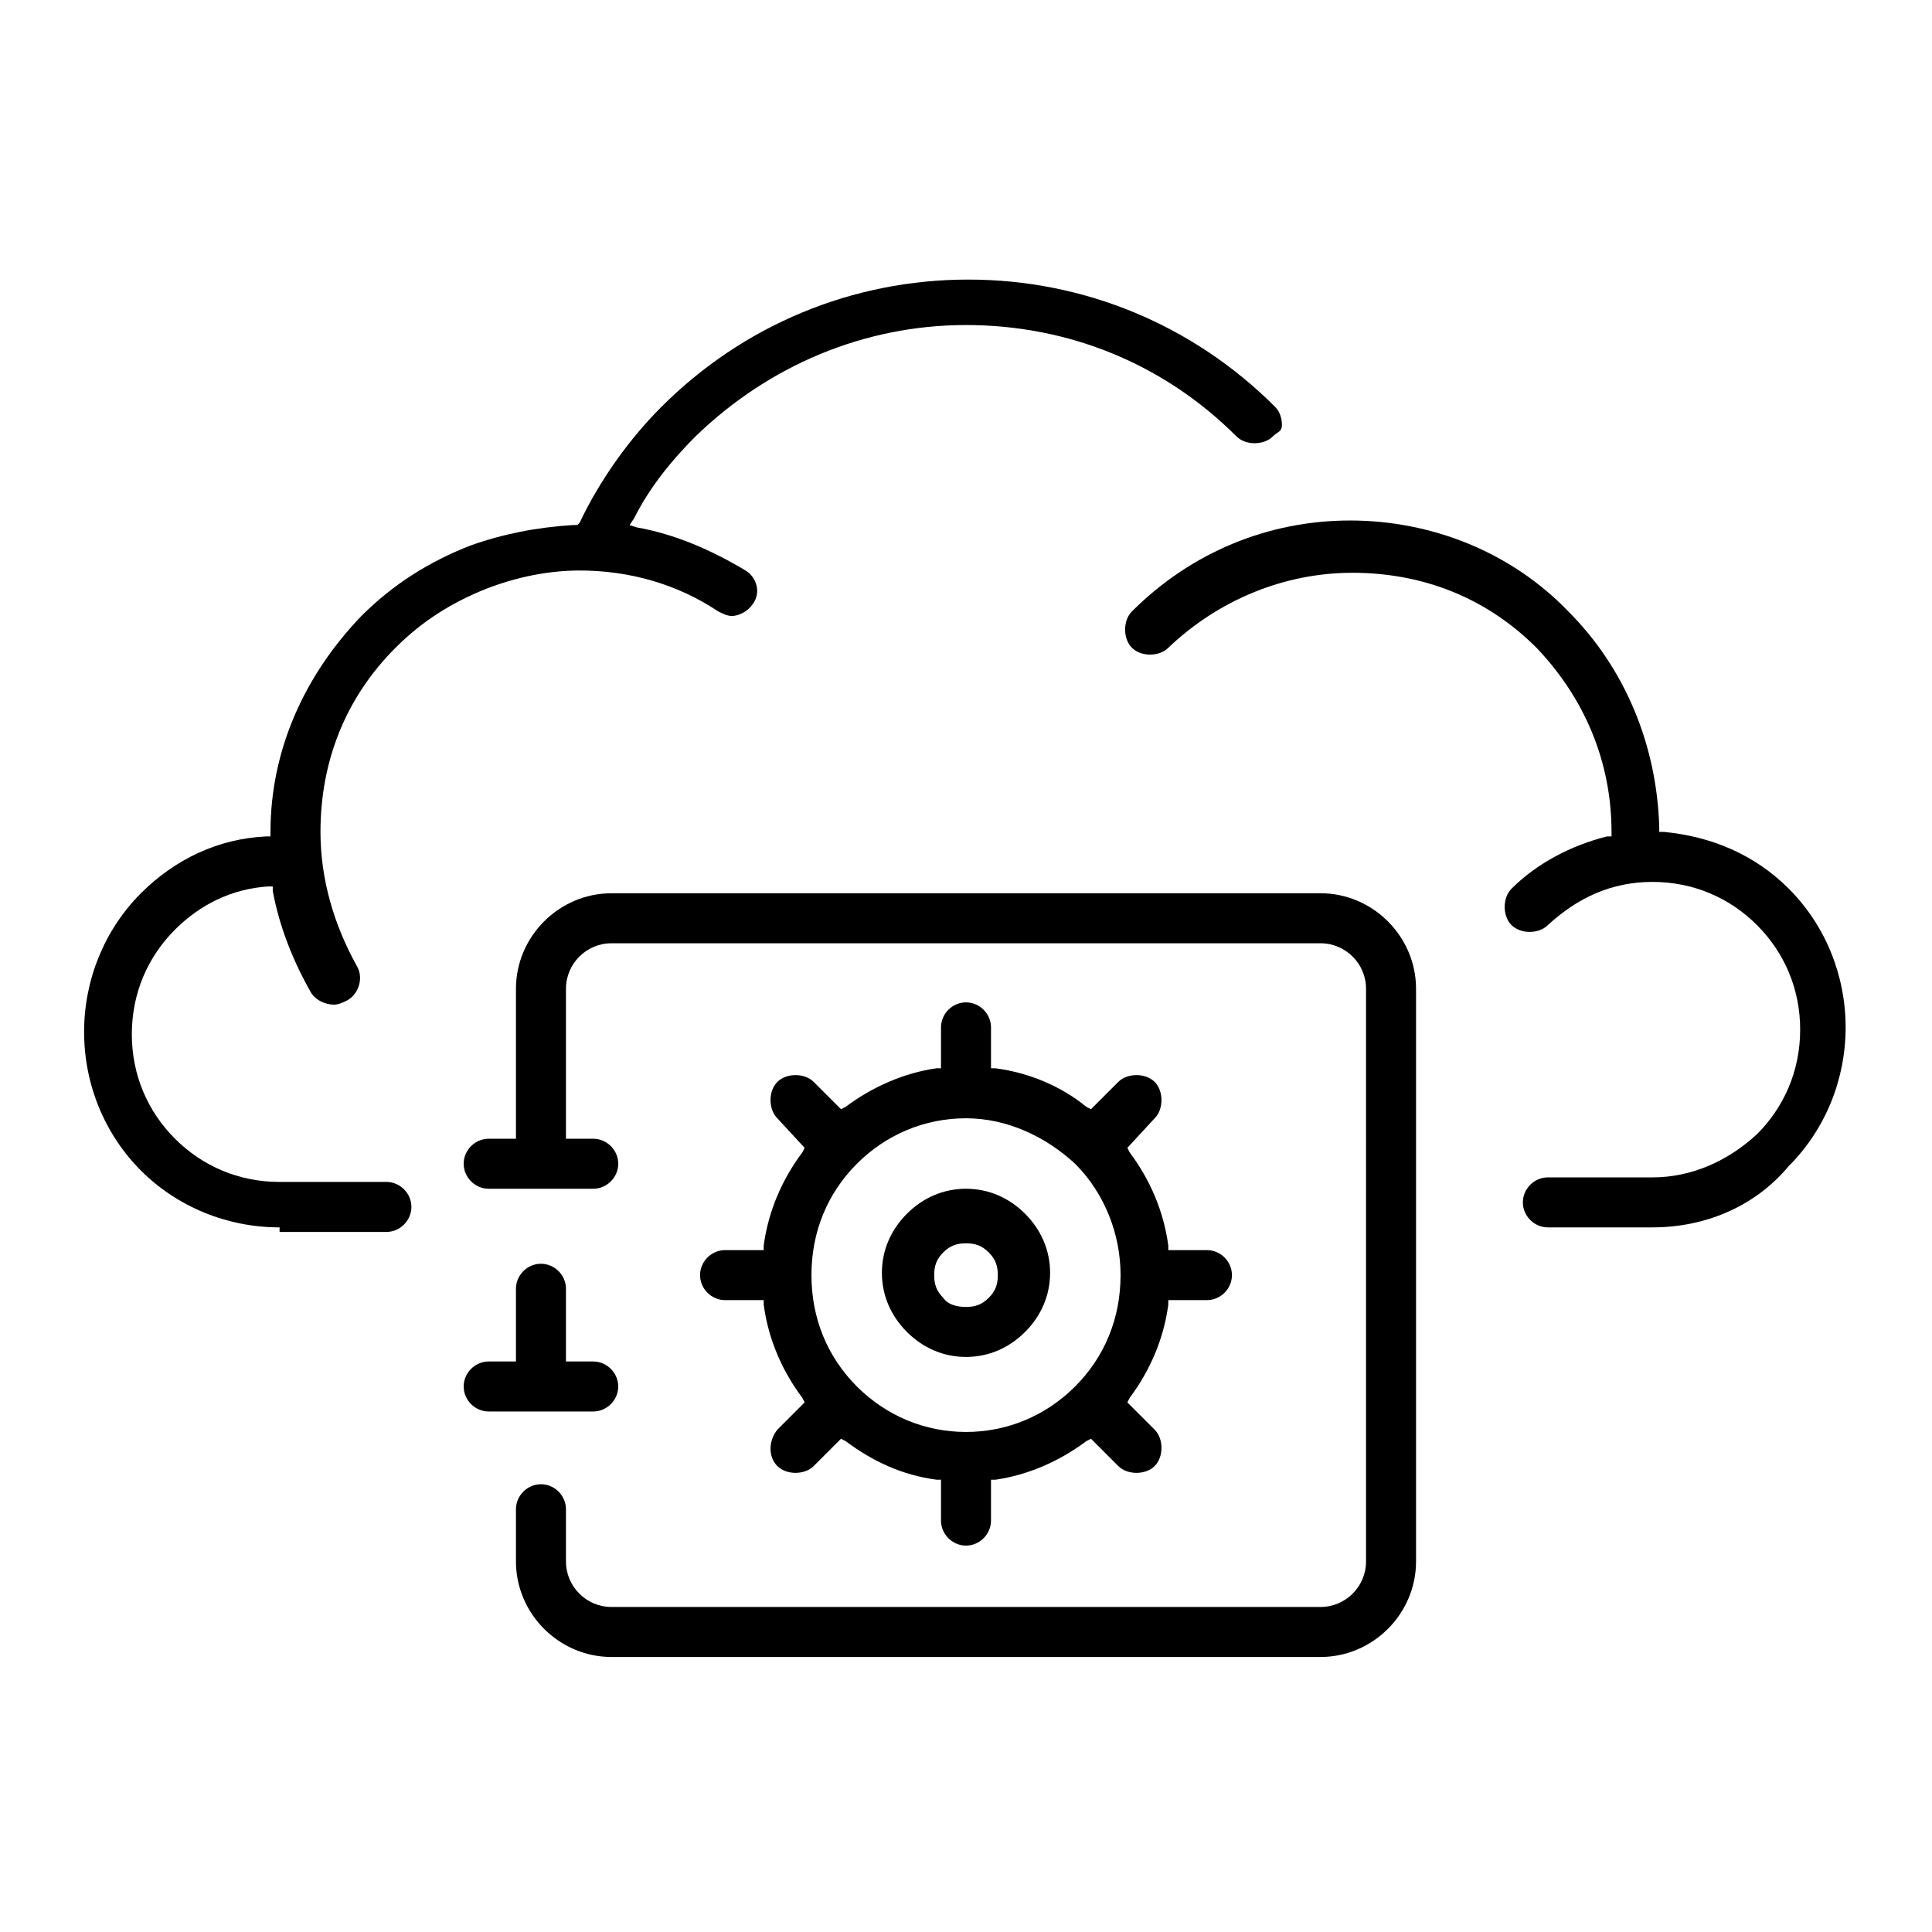
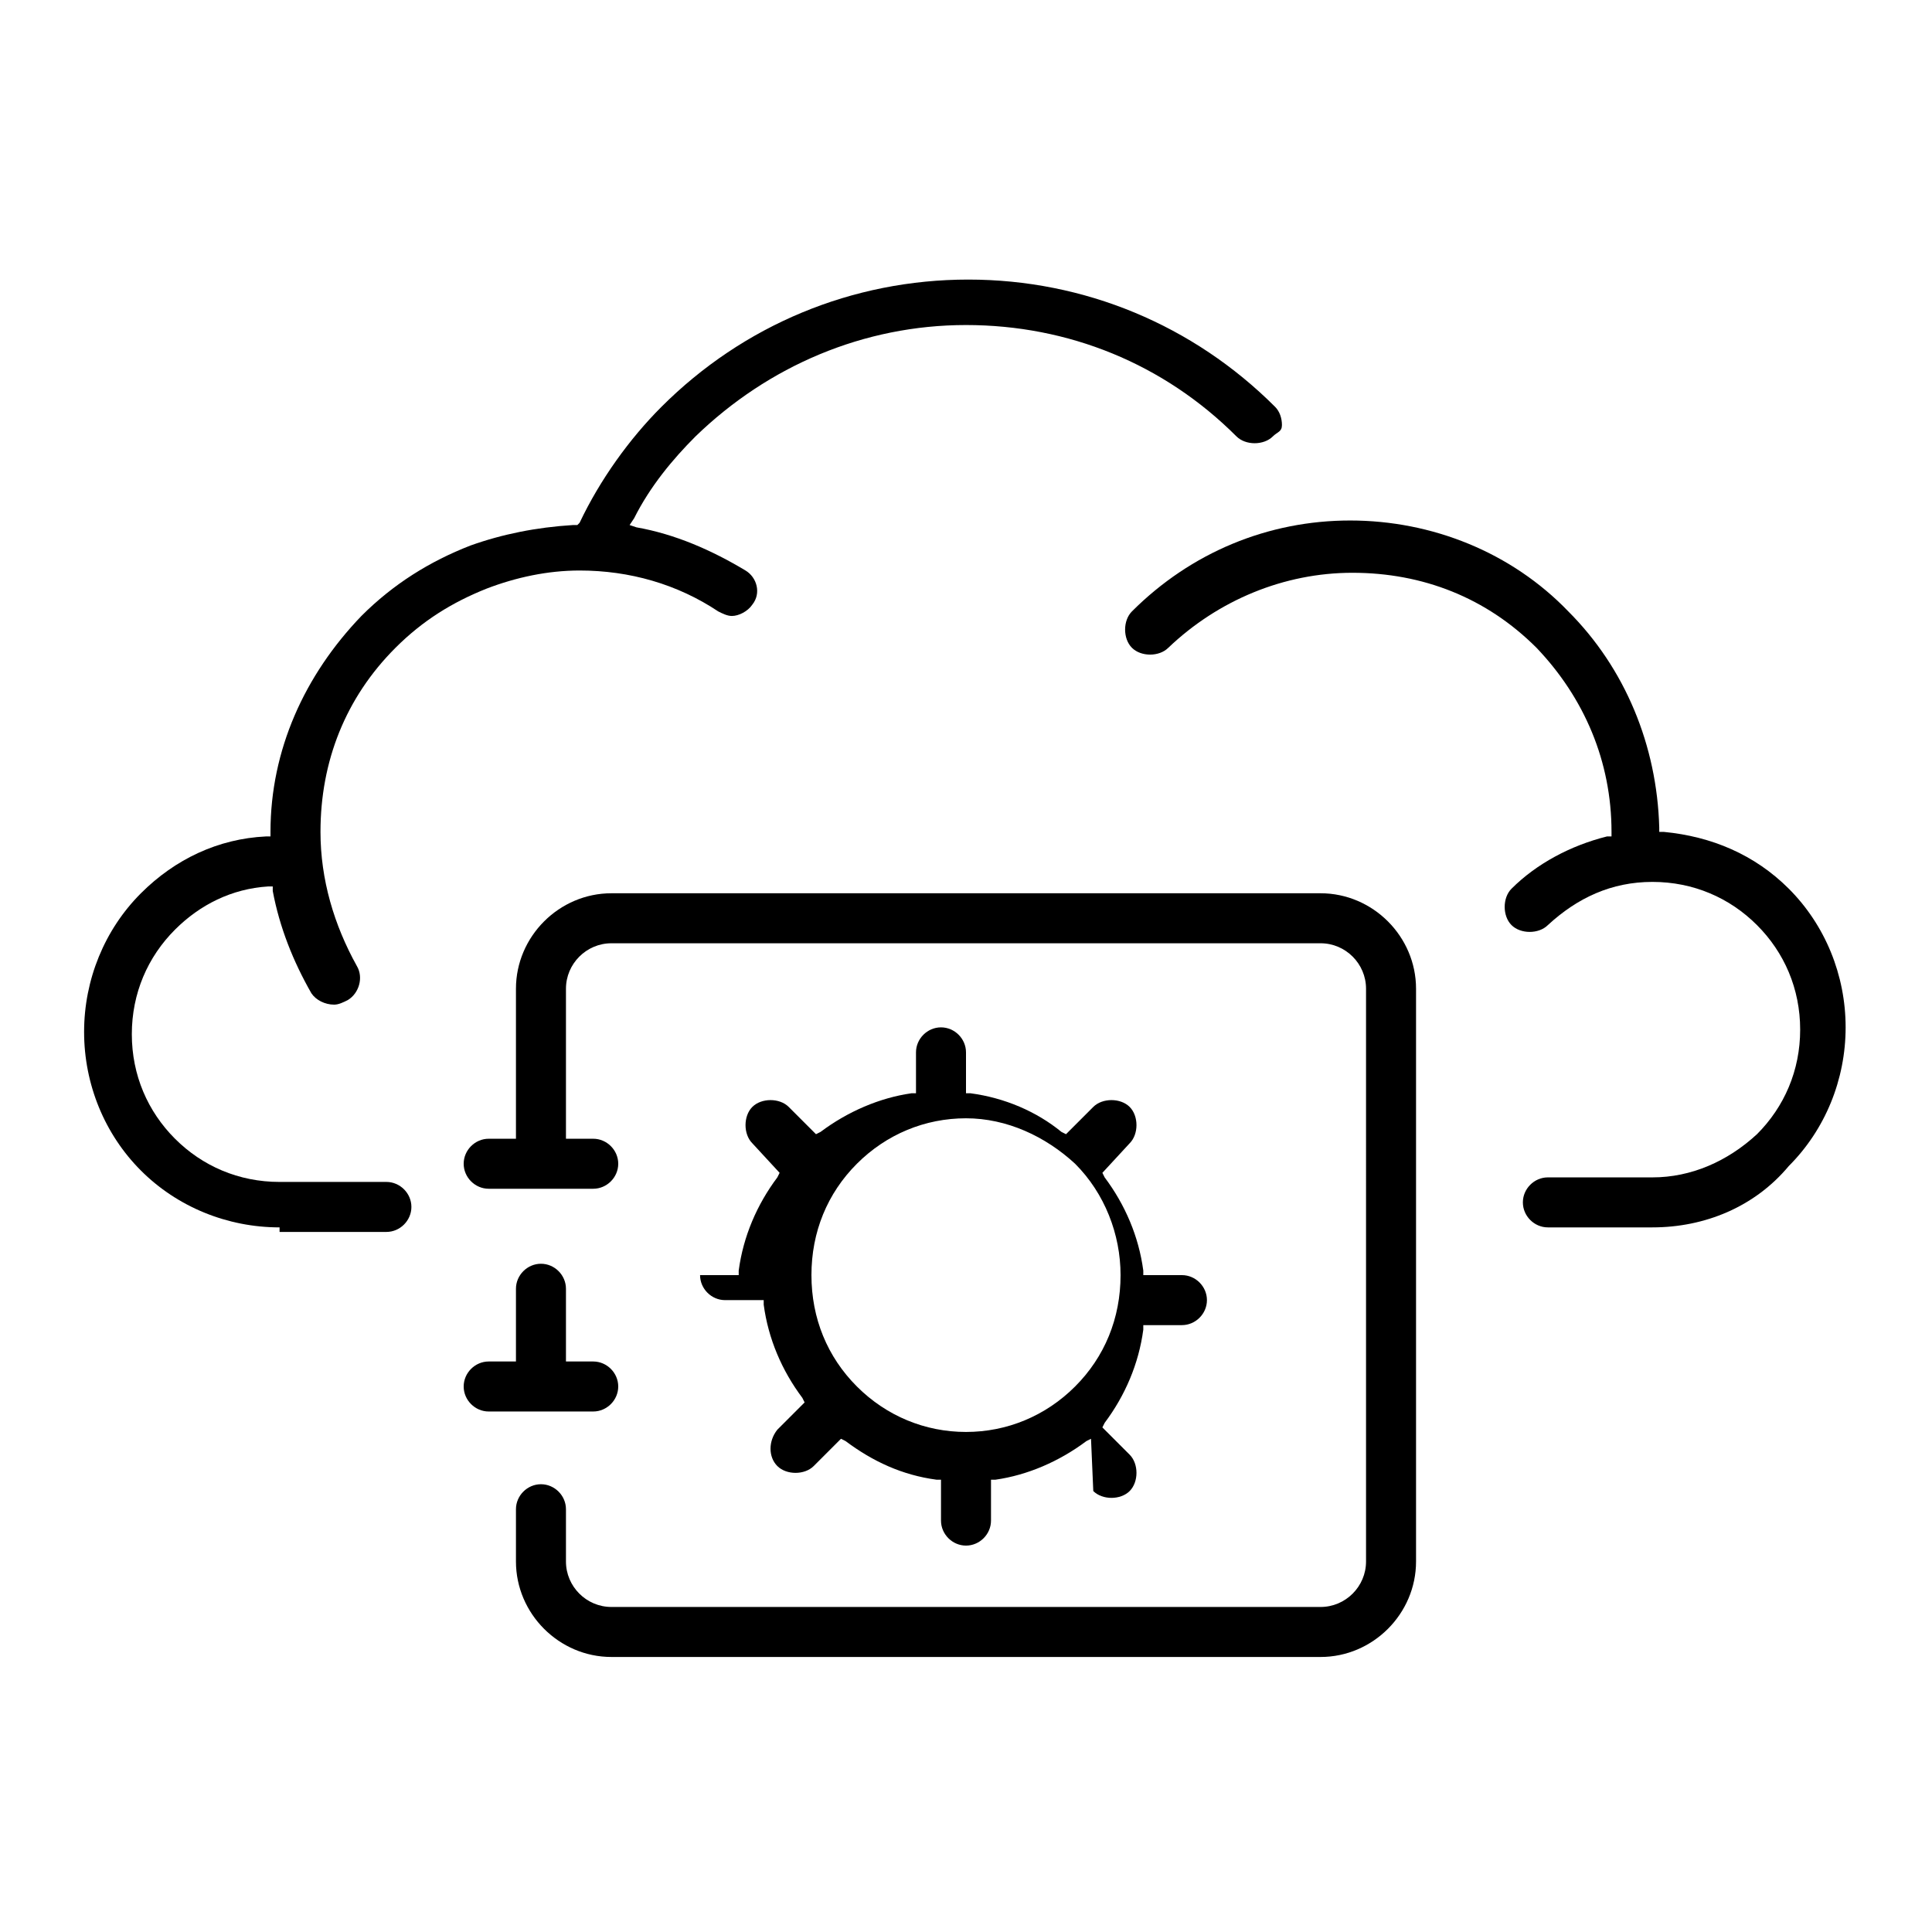
<svg xmlns="http://www.w3.org/2000/svg" version="1.1" id="Layer_1" x="0px" y="0px" viewBox="0 0 85 85" style="enable-background:new 0 0 85 85;" xml:space="preserve">
  <style type="text/css">
	.st0{fill-rule:evenodd;clip-rule:evenodd;}
</style>
  <path d="M12.3,54c-2.3,0-4.5-0.9-6.1-2.5c-1.6-1.6-2.5-3.8-2.5-6.1s0.9-4.5,2.5-6.1c1.5-1.5,3.4-2.4,5.5-2.5l0.2,0l0-0.2  c0-3.6,1.5-6.9,4-9.5c1.4-1.4,3-2.4,4.8-3.1c1.4-0.5,2.9-0.8,4.5-0.9l0.2,0l0.1-0.1c0.9-1.9,2.2-3.7,3.6-5.1  c3.6-3.6,8.4-5.6,13.5-5.6c5.1,0,9.9,2,13.5,5.6c0.2,0.2,0.3,0.5,0.3,0.8S56.2,19,56,19.2c-0.2,0.2-0.5,0.3-0.8,0.3  c-0.3,0-0.6-0.1-0.8-0.3c-3.2-3.2-7.4-4.9-11.9-4.9s-8.7,1.8-11.9,4.9c-1,1-2,2.2-2.7,3.6l-0.2,0.3l0.3,0.1c1.7,0.3,3.3,1,4.8,1.9  c0.5,0.3,0.7,1,0.3,1.5c-0.2,0.3-0.6,0.5-0.9,0.5c-0.2,0-0.4-0.1-0.6-0.2c-1.8-1.2-3.9-1.8-6.1-1.8c-1.4,0-2.8,0.3-4.1,0.8  c-1.5,0.6-2.8,1.4-4,2.6c-2.2,2.2-3.3,5-3.3,8.1c0,2.1,0.6,4.1,1.6,5.9c0.3,0.5,0.1,1.2-0.4,1.5c-0.2,0.1-0.4,0.2-0.6,0.2  c-0.4,0-0.8-0.2-1-0.5c-0.8-1.4-1.4-2.9-1.7-4.5l0-0.2l-0.2,0c-1.6,0.1-3,0.8-4.1,1.9c-1.2,1.2-1.9,2.8-1.9,4.6s0.7,3.4,1.9,4.6  c1.2,1.2,2.8,1.9,4.6,1.9H17c0.6,0,1.1,0.5,1.1,1.1c0,0.6-0.5,1.1-1.1,1.1H12.3z" />
  <path d="M68.1,54c-0.6,0-1.1-0.5-1.1-1.1c0-0.6,0.5-1.1,1.1-1.1h4.6c1.7,0,3.3-0.7,4.6-1.9c1.2-1.2,1.9-2.8,1.9-4.6  s-0.7-3.4-1.9-4.6s-2.8-1.9-4.6-1.9s-3.3,0.7-4.6,1.9c-0.2,0.2-0.5,0.3-0.8,0.3c-0.3,0-0.6-0.1-0.8-0.3s-0.3-0.5-0.3-0.8  c0-0.3,0.1-0.6,0.3-0.8c1.1-1.1,2.6-1.9,4.2-2.3l0.2,0v-0.2c0-3.1-1.2-5.9-3.3-8.1c-2.2-2.2-5-3.3-8.1-3.3c-3,0-5.9,1.2-8.1,3.3  c-0.2,0.2-0.5,0.3-0.8,0.3c-0.3,0-0.6-0.1-0.8-0.3c-0.2-0.2-0.3-0.5-0.3-0.8c0-0.3,0.1-0.6,0.3-0.8c2.6-2.6,6-4,9.6-4  c3.6,0,7.1,1.4,9.6,4c2.5,2.5,3.9,5.9,4,9.5l0,0.2l0.2,0c2.1,0.2,4,1,5.5,2.5c1.6,1.6,2.5,3.8,2.5,6.1c0,2.3-0.9,4.5-2.5,6.1  C77.2,53.1,75,54,72.7,54H68.1z" />
  <path d="M21.5,62.1c-0.6,0-1.1-0.5-1.1-1.1c0-0.6,0.5-1.1,1.1-1.1h1.2v-3.2c0-0.6,0.5-1.1,1.1-1.1s1.1,0.5,1.1,1.1v3.2h1.2  c0.6,0,1.1,0.5,1.1,1.1c0,0.6-0.5,1.1-1.1,1.1H21.5z" />
-   <path d="M42.5,68c-0.6,0-1.1-0.5-1.1-1.1v-1.8l-0.2,0c-1.5-0.2-2.8-0.8-4-1.7L37,63.3l-1.2,1.2c-0.2,0.2-0.5,0.3-0.8,0.3  c-0.3,0-0.6-0.1-0.8-0.3c-0.4-0.4-0.4-1.1,0-1.6l1.2-1.2l-0.1-0.2c-0.9-1.2-1.5-2.6-1.7-4.1l0-0.2h-1.7c-0.6,0-1.1-0.5-1.1-1.1  c0-0.6,0.5-1.1,1.1-1.1l1.7,0l0-0.2c0.2-1.5,0.8-2.9,1.7-4.1l0.1-0.2l-1.2-1.3c-0.2-0.2-0.3-0.5-0.3-0.8c0-0.3,0.1-0.6,0.3-0.8  s0.5-0.3,0.8-0.3c0.3,0,0.6,0.1,0.8,0.3l1.2,1.2l0.2-0.1c1.2-0.9,2.6-1.5,4-1.7l0.2,0v-1.8c0-0.6,0.5-1.1,1.1-1.1  c0.6,0,1.1,0.5,1.1,1.1v1.8l0.2,0c1.5,0.2,2.9,0.8,4,1.7l0.2,0.1l1.2-1.2c0.2-0.2,0.5-0.3,0.8-0.3c0.3,0,0.6,0.1,0.8,0.3  c0.2,0.2,0.3,0.5,0.3,0.8c0,0.3-0.1,0.6-0.3,0.8l-1.2,1.3l0.1,0.2c0.9,1.2,1.5,2.6,1.7,4.1l0,0.2h1.7c0.6,0,1.1,0.5,1.1,1.1  c0,0.6-0.5,1.1-1.1,1.1h-1.7l0,0.2c-0.2,1.5-0.8,2.9-1.7,4.1l-0.1,0.2l1.2,1.2c0.2,0.2,0.3,0.5,0.3,0.8c0,0.3-0.1,0.6-0.3,0.8  s-0.5,0.3-0.8,0.3c-0.3,0-0.6-0.1-0.8-0.3L48,63.3l-0.2,0.1c-1.2,0.9-2.6,1.5-4,1.7l-0.2,0v1.8C43.6,67.5,43.1,68,42.5,68z   M42.5,49.2c-1.8,0-3.5,0.7-4.8,2c-1.3,1.3-2,3-2,4.9s0.7,3.6,2,4.9c1.3,1.3,3,2,4.8,2c1.8,0,3.5-0.7,4.8-2c1.3-1.3,2-3,2-4.9  c0-1.8-0.7-3.6-2-4.9C46,50,44.3,49.2,42.5,49.2z" />
+   <path d="M42.5,68c-0.6,0-1.1-0.5-1.1-1.1v-1.8l-0.2,0c-1.5-0.2-2.8-0.8-4-1.7L37,63.3l-1.2,1.2c-0.2,0.2-0.5,0.3-0.8,0.3  c-0.3,0-0.6-0.1-0.8-0.3c-0.4-0.4-0.4-1.1,0-1.6l1.2-1.2l-0.1-0.2c-0.9-1.2-1.5-2.6-1.7-4.1l0-0.2h-1.7c-0.6,0-1.1-0.5-1.1-1.1  l1.7,0l0-0.2c0.2-1.5,0.8-2.9,1.7-4.1l0.1-0.2l-1.2-1.3c-0.2-0.2-0.3-0.5-0.3-0.8c0-0.3,0.1-0.6,0.3-0.8  s0.5-0.3,0.8-0.3c0.3,0,0.6,0.1,0.8,0.3l1.2,1.2l0.2-0.1c1.2-0.9,2.6-1.5,4-1.7l0.2,0v-1.8c0-0.6,0.5-1.1,1.1-1.1  c0.6,0,1.1,0.5,1.1,1.1v1.8l0.2,0c1.5,0.2,2.9,0.8,4,1.7l0.2,0.1l1.2-1.2c0.2-0.2,0.5-0.3,0.8-0.3c0.3,0,0.6,0.1,0.8,0.3  c0.2,0.2,0.3,0.5,0.3,0.8c0,0.3-0.1,0.6-0.3,0.8l-1.2,1.3l0.1,0.2c0.9,1.2,1.5,2.6,1.7,4.1l0,0.2h1.7c0.6,0,1.1,0.5,1.1,1.1  c0,0.6-0.5,1.1-1.1,1.1h-1.7l0,0.2c-0.2,1.5-0.8,2.9-1.7,4.1l-0.1,0.2l1.2,1.2c0.2,0.2,0.3,0.5,0.3,0.8c0,0.3-0.1,0.6-0.3,0.8  s-0.5,0.3-0.8,0.3c-0.3,0-0.6-0.1-0.8-0.3L48,63.3l-0.2,0.1c-1.2,0.9-2.6,1.5-4,1.7l-0.2,0v1.8C43.6,67.5,43.1,68,42.5,68z   M42.5,49.2c-1.8,0-3.5,0.7-4.8,2c-1.3,1.3-2,3-2,4.9s0.7,3.6,2,4.9c1.3,1.3,3,2,4.8,2c1.8,0,3.5-0.7,4.8-2c1.3-1.3,2-3,2-4.9  c0-1.8-0.7-3.6-2-4.9C46,50,44.3,49.2,42.5,49.2z" />
  <path d="M26.9,72.9c-2.3,0-4.2-1.9-4.2-4.2v-2.3c0-0.6,0.5-1.1,1.1-1.1c0.6,0,1.1,0.5,1.1,1.1v2.3c0,1.1,0.9,2,2,2h31.2  c1.1,0,2-0.9,2-2V43.5c0-1.1-0.9-2-2-2H26.9c-1.1,0-2,0.9-2,2v6.6h1.2c0.6,0,1.1,0.5,1.1,1.1c0,0.6-0.5,1.1-1.1,1.1h-4.6  c-0.6,0-1.1-0.5-1.1-1.1c0-0.6,0.5-1.1,1.1-1.1h1.2v-6.6c0-2.3,1.9-4.2,4.2-4.2h31.2c2.3,0,4.2,1.9,4.2,4.2l0,25.2  c0,2.3-1.9,4.2-4.2,4.2H26.9z" />
-   <path d="M42.5,59.7c-1,0-1.9-0.4-2.6-1.1c-0.7-0.7-1.1-1.6-1.1-2.6s0.4-1.9,1.1-2.6c0.7-0.7,1.6-1.1,2.6-1.1c1,0,1.9,0.4,2.6,1.1  c0.7,0.7,1.1,1.6,1.1,2.6s-0.4,1.9-1.1,2.6C44.4,59.3,43.5,59.7,42.5,59.7z M42.5,54.7c-0.4,0-0.7,0.1-1,0.4c-0.3,0.3-0.4,0.6-0.4,1  c0,0.4,0.1,0.7,0.4,1c0.2,0.3,0.6,0.4,1,0.4c0.4,0,0.7-0.1,1-0.4c0.3-0.3,0.4-0.6,0.4-1c0-0.4-0.1-0.7-0.4-1  C43.2,54.8,42.9,54.7,42.5,54.7z" />
</svg>